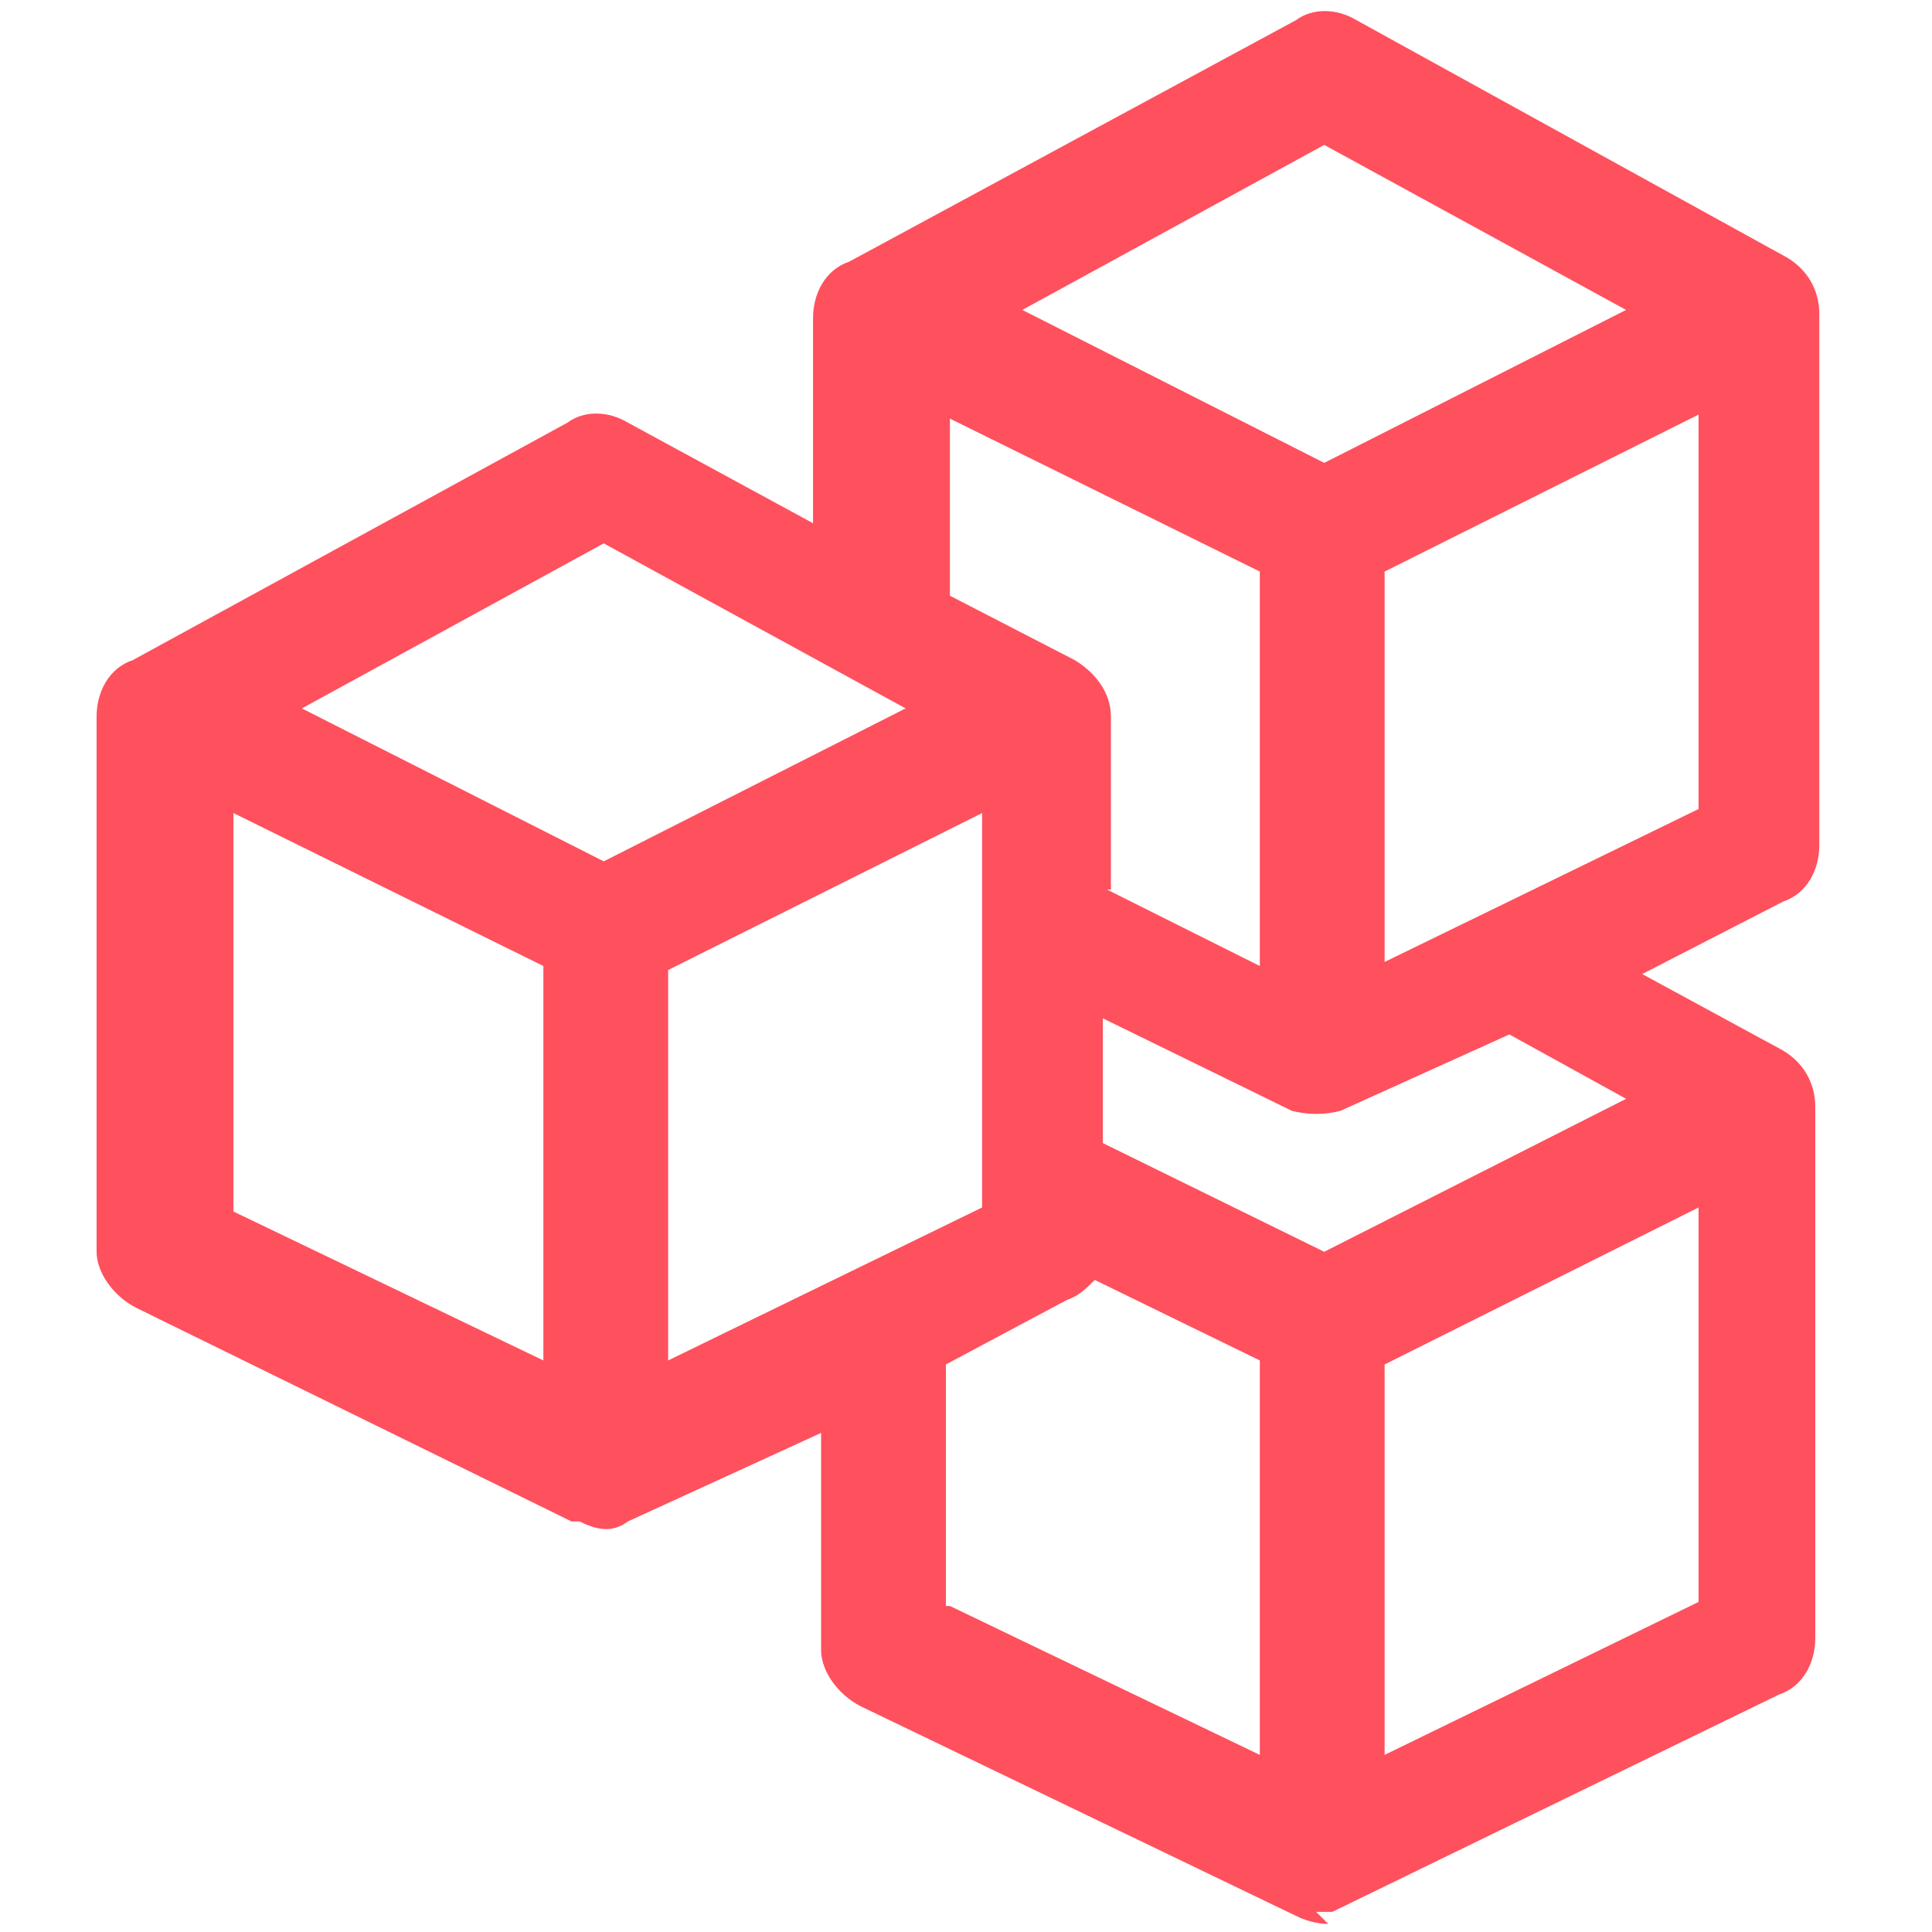
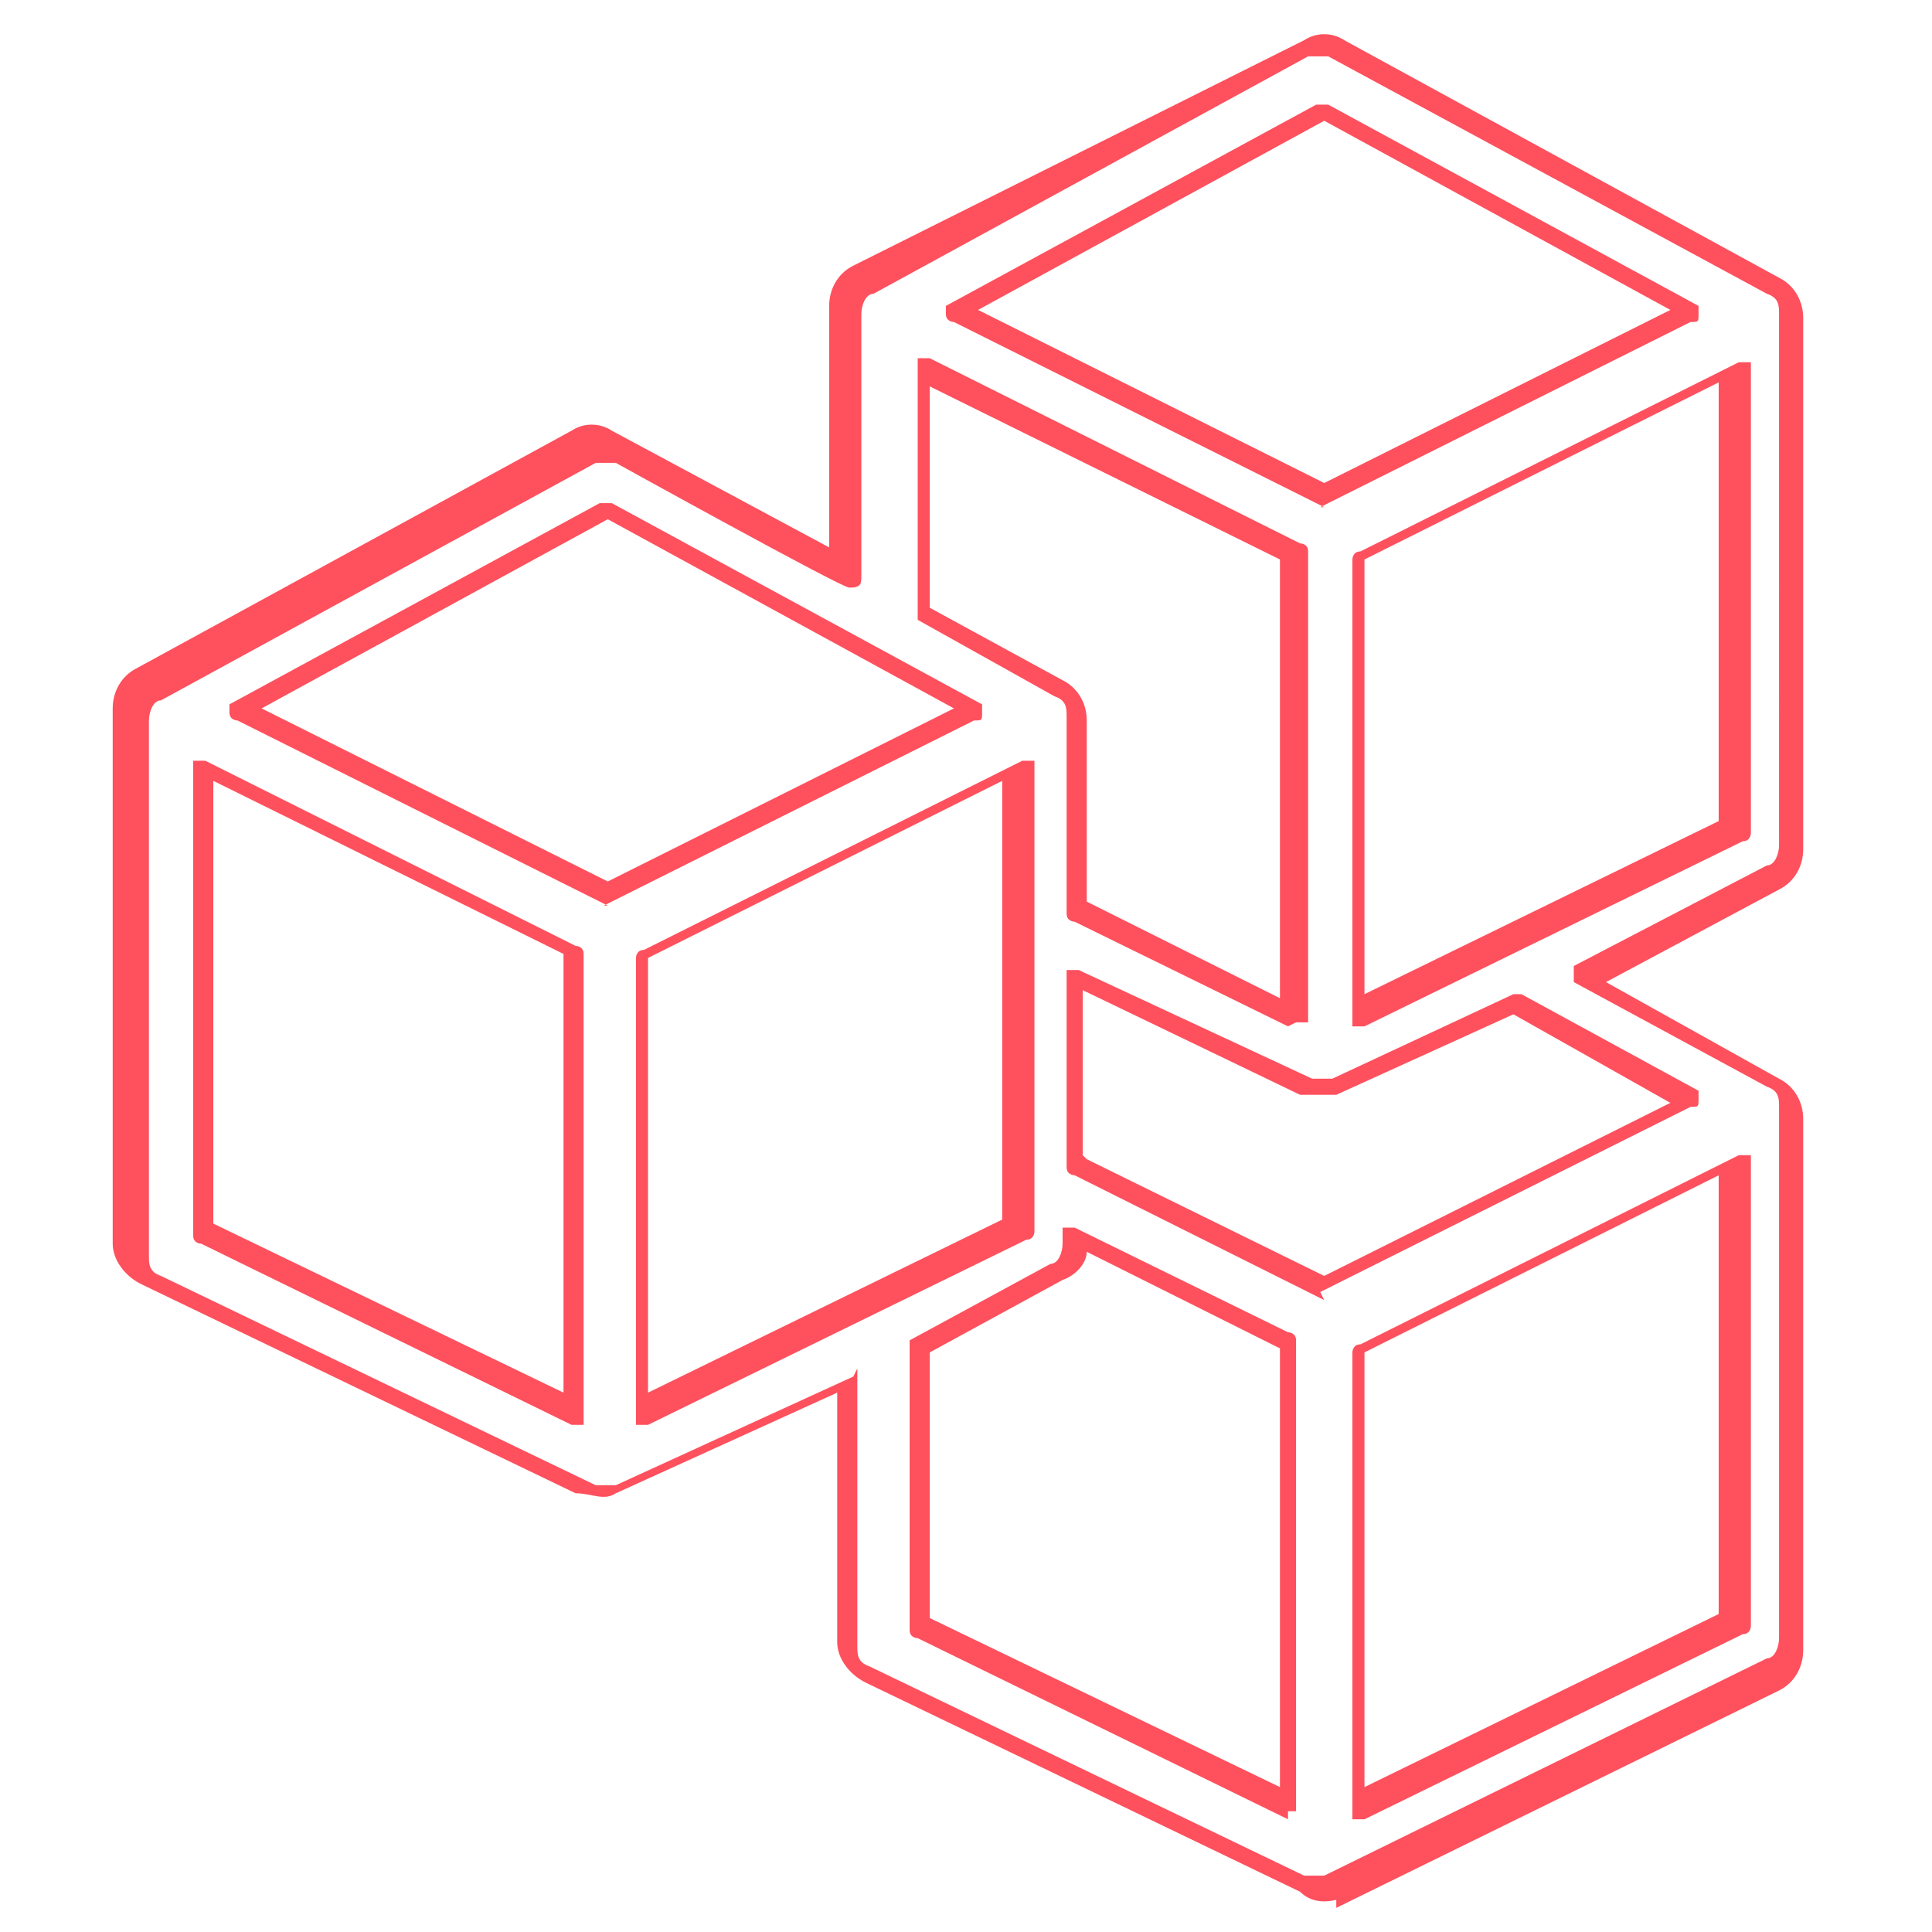
<svg xmlns="http://www.w3.org/2000/svg" id="Layer_1" data-name="Layer 1" version="1.1" viewBox="0 0 48 48">
  <defs>
    <style>
      .cls-1 {
        fill: #606060;
      }

      .cls-1, .cls-2 {
        stroke-width: 0px;
      }

      .cls-2 {
        fill: #ff505d;
      }
    </style>
  </defs>
-   <path class="cls-2" d="M22.8,33.4v7l9.2,4.5v-11.5l-5.3-2.6v.2c0,.3-.2.6-.4.7l-3.5,1.9h0ZM26.7,29l6.2,3,9.2-4.6-4.4-2.4-4.5,2.1h-.7l-5.8-2.7v4.7h0ZM26.7,22.6l5.3,2.5v-11.5l-9.2-4.6v6.1l3.4,1.9c.3,0,.5.4.5.7,0,0,0,4.9,0,4.9ZM21.3,14.3v-6.5c0-.3.2-.6.5-.7l10.8-6c.2,0,.5,0,.8,0l10.8,5.9c.3,0,.5.4.5.7v13.2c0,.3-.2.6-.4.7l-4.8,2.5,4.8,2.5c.3,0,.5.4.5.7v13.2c0,.3-.2.6-.4.7l-11,5.4h-.7l-10.8-5.2c-.3,0-.5-.4-.5-.7v-6.7l-5.9,2.7c-.2,0-.5,0-.7,0l-10.8-5.2c-.3,0-.5-.4-.5-.7v-13.3c0-.3.2-.6.5-.7l10.8-5.9c.2,0,.5,0,.8,0l5.8,3.1h0ZM5,19v11.6l9.2,4.5v-11.5s-9.2-4.6-9.2-4.6ZM15.8,23.6v11.4l9.4-4.6v-11.5s-9.4,4.7-9.4,4.7ZM24.3,17.7l-9.2-5-9.2,5,9.2,4.6s9.2-4.6,9.2-4.6ZM33.6,13.7v11.4l9.4-4.6v-11.5s-9.4,4.7-9.4,4.7ZM42.1,7.7l-9.2-5-9.2,5,9.2,4.6,9.2-4.6h0ZM33.6,33.5v11.4l9.4-4.6v-11.5s-9.4,4.7-9.4,4.7Z" />
  <g>
    <path class="cls-2" d="M33.2,47.2c-.4.1-.7,0-.9-.2l-10.8-5.2c-.4-.2-.7-.6-.7-1v-6.2l-5.5,2.5c-.3.2-.6,0-1,0l-10.8-5.2c-.4-.2-.7-.6-.7-1v-13.3c0-.4.2-.8.6-1l10.8-5.9c.3-.2.7-.2,1,0l5.4,2.9v-6c0-.4.2-.8.6-1L32.4,1c.3-.2.7-.2,1,0l10.8,5.9c.4.2.6.6.6,1v13.2c0,.4-.2.8-.6,1l-4.3,2.3,4.3,2.4c.4.2.6.6.6,1v13.2c0,.4-.2.8-.6,1l-11,5.4ZM21.3,34h0s0,0,0,.2v6.7c0,.2,0,.4.3.5h0l10.8,5.2h.5l11-5.4c.2,0,.3-.3.3-.5v-13.2c0-.2,0-.4-.3-.5h0l-4.8-2.6s0,0,0-.2c0,0,0-.2,0-.2l4.8-2.5c.2,0,.3-.3.3-.5V7.8c0-.2,0-.4-.3-.5h0l-10.9-5.9h-.5l-10.8,5.9h0c-.2,0-.3.3-.3.5v6.5c0,.2,0,.3-.3.3s0,0,0,0c-.2,0-5.8-3.1-5.8-3.1h-.5l-10.8,5.9h0c-.2,0-.3.3-.3.5v13.3c0,.2,0,.4.3.5h0l10.8,5.2h.5l5.9-2.7h0,0ZM32,45.2h0l-9.2-4.5s-.2,0-.2-.2v-7c0,0,0-.2,0-.2l3.5-1.9c.2,0,.3-.3.3-.5v-.2s0-.2,0-.2h.3l5.3,2.6s.2,0,.2.2v11.5s0,.2,0,.2h-.2ZM23.1,40.2l8.7,4.2v-10.9l-4.8-2.4c0,.3-.3.6-.6.7l-3.3,1.8v6.7h0ZM33.6,45.2h0s0,0,0-.2v-11.4c0,0,0-.2.2-.2l9.4-4.7h.3s0,0,0,.2v11.5c0,0,0,.2-.2.2l-9.4,4.6h-.2ZM33.9,33.6v10.8l8.8-4.3v-10.9s-8.8,4.4-8.8,4.4ZM14.2,35.4h0l-9.2-4.5s-.2,0-.2-.2v-11.6s0-.2,0-.2h.3l9.2,4.6s.2,0,.2.2v11.5s0,.2,0,.2h-.2ZM5.3,30.4l8.7,4.2v-10.9l-8.7-4.3s0,11,0,11ZM15.8,35.4h0s0,0,0-.2v-11.4c0,0,0-.2.2-.2l9.4-4.7h.3s0,0,0,.2v11.5c0,0,0,.2-.2.2l-9.4,4.6h-.2ZM16.1,23.8v10.8l8.8-4.3v-10.9l-8.8,4.4ZM32.9,32.3h0l-6.2-3.1s-.2,0-.2-.2v-4.7s0-.2,0-.2h.3l5.8,2.7h.5l4.5-2.1h.2l4.4,2.4s0,0,0,.2,0,.2-.2.2l-9.2,4.6h0,0ZM27,28.8l5.9,2.9,8.6-4.3-3.9-2.2-4.4,2c-.3,0-.6,0-.9,0l-5.4-2.6v4.1h0ZM32,25.5h0l-5.3-2.6s-.2,0-.2-.2v-4.9c0-.2,0-.4-.3-.5h0l-3.4-1.9s0,0,0-.2v-6.1s0-.2,0-.2h.3l9.2,4.6s.2,0,.2.2v11.5s0,.2,0,.2h-.3ZM27,22.4l4.8,2.4v-10.9l-8.7-4.3v5.5l3.3,1.8c.4.2.6.6.6,1v4.7h0ZM33.6,25.5h0s0,0,0-.2v-11.4c0,0,0-.2.2-.2l9.4-4.7h.3s0,0,0,.2v11.5c0,0,0,.2-.2.2l-9.4,4.6h-.2ZM33.9,13.9v10.8l8.8-4.3v-10.9l-8.8,4.4h0ZM15.1,22.5h0l-9.2-4.6s-.2,0-.2-.2,0-.2,0-.2l9.2-5h.3l9.2,5s0,0,0,.2,0,.2-.2.2l-9.2,4.6h0,0ZM6.5,17.6l8.6,4.3,8.6-4.3-8.6-4.7s-8.6,4.7-8.6,4.7ZM32.9,12.6h0l-9.2-4.6s-.2,0-.2-.2,0-.2,0-.2l9.2-5h.3l9.2,5s0,0,0,.2,0,.2-.2.2l-9.2,4.6h0,0ZM24.3,7.7l8.6,4.3,8.6-4.3-8.6-4.7-8.6,4.7Z" />
-     <path class="cls-2" d="M33,47.8c-.3,0-.6-.1-.8-.2h0s-10.8-5.2-10.8-5.2c-.6-.3-1-.9-1-1.4v-5.4l-4.8,2.2c-.4.3-.8.2-1.2,0h-.2c0,0-10.8-5.3-10.8-5.3-.6-.3-1-.9-1-1.4v-13.3c0-.6.3-1.2.9-1.4l10.8-5.9c.4-.3,1-.3,1.5,0l4.6,2.5v-5.1c0-.6.3-1.2.9-1.4L32.2.5c.4-.3,1-.3,1.5,0l10.7,5.9c.5.3.8.8.8,1.4v13.2c0,.6-.3,1.2-.9,1.4l-3.5,1.8,3.5,1.9c.5.3.8.8.8,1.4v13.2c0,.6-.3,1.2-.9,1.4l-11.1,5.4c-.1,0-.2,0-.4,0ZM32.6,46h.3l.8-.4h-.5c0-.2-.2-.4-.2-.7v-11.4c0-.4.3-.6.6-.7h.2c0,0-.9,0-.9,0l-6.3-3.2c0,0-.2-.1-.4-.3v1c.1-.2.3-.3.5-.3h.4l5.4,2.7c.1,0,.5.3.5.6v11.5c0,.4-.2.6-.5.7h-.1c0,.1-.4.1-.4.1l.8.4ZM23.6,39.9l7.7,3.7v-9.8l-4.1-2c-.2.2-.4.4-.7.5l-3,1.6v6ZM34.4,33.9v9.7l7.8-3.8v-9.8l-7.8,3.9ZM21.9,34.6v6.3l4.1,2-3.6-1.7c-.1,0-.5-.3-.5-.6v-5.9h0ZM23.1,40.3h0s0,0,0,0h0ZM15,36.3h.3l5.2-2.4h-.1c0-.1-4.3,2-4.3,2h-.8c0-.2-.2-.4-.2-.7v-11.4c0-.4.3-.6.6-.7l9.4-4.7h.8c0,.2,0,.2.1.3v-1l-3.6-2c0,0-.2-.3-.2-.5v-6.1c0-.5.3-.7.6-.7h.4l9.3,4.7c.1,0,.5.3.5.6,0-.3.3-.4.5-.5l9.4-4.7h.8c0,.2,0,.2.1.3v-1s-10.8-5.9-10.8-5.9h-.2l-10.7,5.8v6.5c0,.5-.3.8-.8.8v-.7c0,0,0,0,0,0v.6c-.1,0-.2,0-1.5-.7l5.1,2.8c0,0,.2.3.2.5,0,.4-.3.6-.6.7l-9.2,4.6h-.3l-9.3-4.7c-.1,0-.5-.3-.5-.6s0-.3,0-.4l-.8.5v.9c.1-.2.3-.2.5-.2h.4l9.3,4.7c.1,0,.5.3.5.6v11.5c0,.4-.3.7-.6.7h-.4l1,.5ZM21.9,33.9h.1c0,.1,0-.4,0-.4,0-.5.2-.6.4-.7l2.3-1.2-3.8,1.9h.8c0,.2.1.3.2.4ZM5.8,30.1l7.7,3.7v-9.8l-7.7-3.8v9.9ZM16.6,24.1v9.7l7.8-3.8v-9.8l-7.8,3.9ZM4.3,31h0c0,.1,4.6,2.4,4.6,2.4l-4.2-2.1c0,0-.2-.1-.4-.3ZM33.7,32.4l.3.3,8.9-4.5h.8c0,.2,0,.2.1.3v-1.1s-4.9-2.8-4.9-2.8c0,0-.2-.3-.2-.5s0-.4.2-.5l-3.5,1.7,2.4-1h.3l4.6,2.6c0,0,.2.3.2.5,0,.4-.3.6-.6.7l-8.6,4.3ZM27.4,28.4l5.5,2.7,7.5-3.8-2.9-1.6-4.2,1.9c-.4.1-.8.1-1.2,0l-4.7-2.3v3.1ZM32.7,26.3h.3l.8-.4h-.7c0-.2-.2-.4-.2-.6,0,.3-.3.5-.6.5h-.2c0,0-.2,0-.2,0l.8.4ZM26.5,23.6h.5s2.3,1.1,2.3,1.1l-2.9-1.5c0,0-.2-.1-.4-.3v.9c.1-.2.3-.3.5-.3ZM27.5,22.1l3.8,1.9v-9.8l-7.7-3.8v4.4l3.1,1.6c.5.3.9.8.9,1.4v4.3ZM34.4,14.2v9.7l7.8-3.8v-9.8l-7.8,3.9ZM7.5,17.6l7.5,3.8,7.5-3.8-7.5-4.1-7.5,4.1ZM21.2,14.5v.6s0-.6,0-.6h0ZM14.9,12h.4l3.1,1.7c-.8-.4-1.8-1-3.2-1.8h-.4ZM33,13.1h-.1v-.6c0,0,0,.6,0,.6h-.2l-9.3-4.7c-.1,0-.5-.3-.5-.6s.2-.6.4-.7l9.3-5h.5l9.4,5.1c0,0,.2.3.2.5,0,.4-.3.6-.6.7l-9.2,4.6ZM25.4,7.7l7.5,3.8,7.5-3.8-7.5-4.1-7.5,4.1Z" />
  </g>
-   <rect class="cls-1" x="56.2" y="2.5" width="3.5" height="3.5" />
</svg>